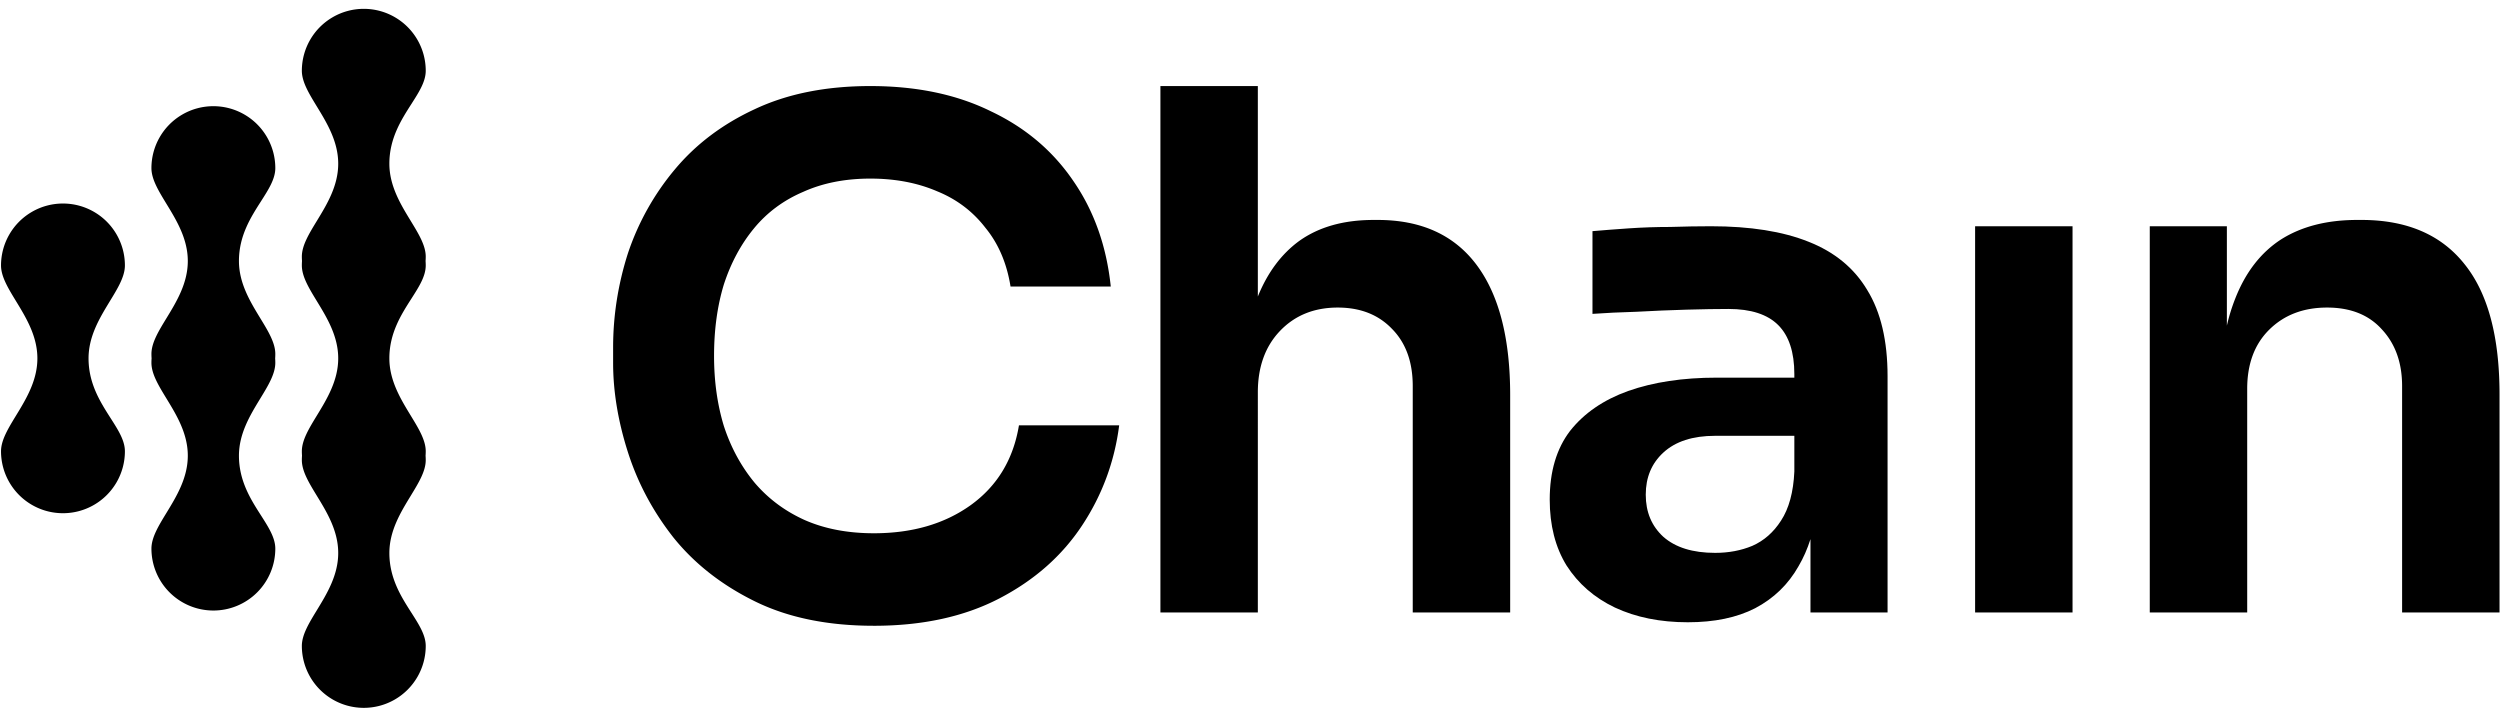
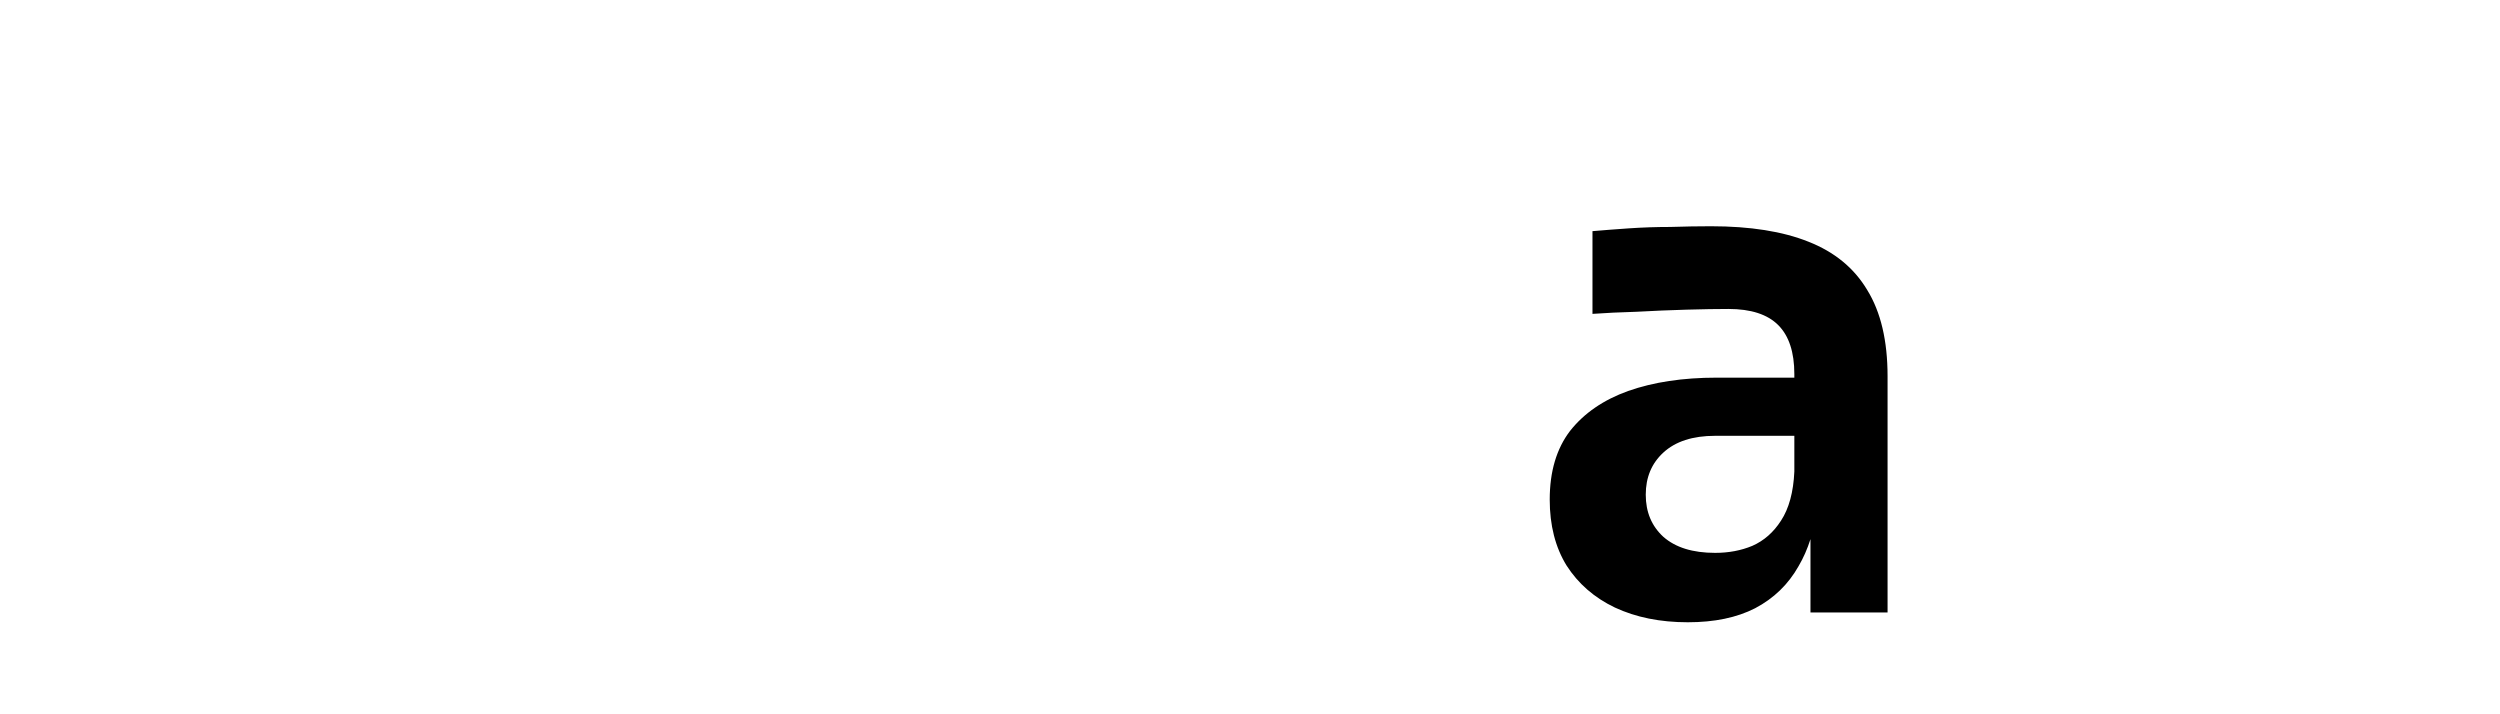
<svg xmlns="http://www.w3.org/2000/svg" width="259" height="74" fill="none">
-   <path fill="#000" d="M90.532 64.83c-4.793 0-8.908-.847-12.345-2.541-3.437-1.695-6.245-3.898-8.423-6.608-2.13-2.711-3.703-5.664-4.72-8.86-1.017-3.195-1.525-6.269-1.525-9.222v-1.597c0-3.292.508-6.536 1.525-9.73a26.683 26.683 0 0 1 4.865-8.714c2.179-2.614 4.938-4.696 8.278-6.245 3.389-1.598 7.383-2.397 11.982-2.397 4.792 0 8.956.872 12.489 2.615 3.583 1.694 6.439 4.114 8.569 7.261 2.13 3.098 3.413 6.73 3.849 10.892h-10.384c-.388-2.42-1.259-4.453-2.614-6.1-1.307-1.694-2.978-2.952-5.011-3.775-2.033-.872-4.333-1.307-6.898-1.307-2.614 0-4.938.46-6.971 1.38-2.034.87-3.728 2.13-5.083 3.775-1.356 1.646-2.397 3.583-3.123 5.81-.678 2.226-1.016 4.695-1.016 7.406 0 2.614.338 5.035 1.016 7.262.726 2.227 1.791 4.187 3.195 5.882 1.404 1.645 3.123 2.928 5.156 3.848 2.082.92 4.478 1.38 7.189 1.38 3.969 0 7.31-.968 10.021-2.905 2.759-1.985 4.429-4.744 5.01-8.278h10.384c-.484 3.776-1.767 7.237-3.849 10.384-2.081 3.147-4.937 5.664-8.568 7.552-3.631 1.888-7.964 2.832-12.998 2.832Zm29.687-1.38V8.916h10.093V30.72c1.009-2.485 2.437-4.403 4.285-5.755 2.033-1.452 4.599-2.178 7.697-2.178h.435c4.503 0 7.915 1.55 10.239 4.647 2.324 3.099 3.486 7.6 3.486 13.507v22.51H146.36V39.996c0-2.518-.726-4.502-2.178-5.955-1.404-1.452-3.268-2.178-5.592-2.178-2.469 0-4.478.823-6.027 2.469-1.5 1.597-2.251 3.703-2.251 6.317V63.45h-10.093Z" />
  <path fill="#000" fill-rule="evenodd" d="M187.565 55.857v7.593h7.987V38.98c0-3.68-.702-6.657-2.106-8.932-1.355-2.276-3.388-3.946-6.099-5.011-2.663-1.065-6.027-1.598-10.094-1.598-1.307 0-2.711.025-4.211.073-1.453 0-2.881.049-4.285.145-1.404.097-2.662.194-3.776.29v8.57c1.356-.098 2.881-.17 4.575-.219 1.743-.096 3.461-.169 5.156-.217 1.694-.049 3.146-.073 4.357-.073 2.323 0 4.042.557 5.155 1.67 1.114 1.114 1.67 2.808 1.67 5.083v.363h-8.06c-3.485 0-6.535.46-9.149 1.38-2.566.92-4.575 2.3-6.027 4.14-1.404 1.839-2.106 4.21-2.106 7.115 0 2.663.581 4.938 1.743 6.826 1.21 1.888 2.88 3.34 5.01 4.357 2.179 1.017 4.696 1.525 7.552 1.525 2.759 0 5.083-.484 6.971-1.452 1.936-1.017 3.437-2.47 4.502-4.357.499-.846.911-1.78 1.235-2.801Zm-1.671-7.002V45.15h-8.205c-2.324 0-4.115.581-5.374 1.743-1.21 1.114-1.815 2.566-1.815 4.357 0 1.791.605 3.244 1.815 4.357 1.259 1.113 3.05 1.67 5.374 1.67 1.404 0 2.687-.242 3.849-.726 1.21-.533 2.202-1.404 2.977-2.614.823-1.259 1.283-2.953 1.379-5.083Z" clip-rule="evenodd" />
-   <path fill="#000" d="M204.621 63.45V23.44h10.094v40.01h-10.094Zm18.095-40.01v40.01h10.094V40.286c0-2.566.75-4.599 2.251-6.1 1.549-1.549 3.558-2.323 6.027-2.323 2.421 0 4.309.75 5.664 2.25 1.404 1.502 2.106 3.462 2.106 5.883V63.45h10.093V40.867c0-6.003-1.21-10.505-3.63-13.506-2.421-3.05-5.979-4.575-10.675-4.575h-.435c-3.147 0-5.785.678-7.916 2.033-2.081 1.356-3.654 3.389-4.719 6.1a19.295 19.295 0 0 0-.872 2.818V23.439h-7.988ZM.106 46.752a6.417 6.417 0 0 0 12.834 0c0-2.597-3.767-5.041-3.767-9.625 0-4.125 3.767-7.027 3.767-9.625a6.417 6.417 0 0 0-12.834 0c0 2.598 3.767 5.5 3.767 9.625S.106 44.155.106 46.752ZM31.272 7.333a6.417 6.417 0 0 1 12.834 0c0 1.116-.695 2.203-1.488 3.444-1.053 1.648-2.28 3.566-2.28 6.181 0 2.3 1.172 4.22 2.208 5.919.822 1.348 1.56 2.557 1.56 3.706 0 .154-.006.307-.017.458a6.5 6.5 0 0 1 .017.459c0 1.115-.695 2.203-1.488 3.444-1.053 1.647-2.28 3.566-2.28 6.18 0 2.3 1.172 4.22 2.208 5.92.822 1.347 1.56 2.556 1.56 3.706a6.5 6.5 0 0 1-.017.458 6.5 6.5 0 0 1 .017.458c0 1.15-.738 2.359-1.56 3.707-1.036 1.699-2.207 3.619-2.207 5.918 0 2.615 1.226 4.534 2.279 6.181.793 1.241 1.488 2.329 1.488 3.444a6.417 6.417 0 0 1-12.834 0c0-1.15.738-2.358 1.56-3.706 1.036-1.699 2.207-3.619 2.207-5.919 0-2.3-1.17-4.22-2.207-5.918-.822-1.348-1.56-2.557-1.56-3.707 0-.154.006-.307.016-.458a6.505 6.505 0 0 1-.016-.458c0-1.15.738-2.359 1.56-3.707 1.036-1.699 2.207-3.618 2.207-5.918 0-2.3-1.17-4.22-2.207-5.919-.822-1.348-1.56-2.557-1.56-3.706a6.5 6.5 0 0 1 .016-.459 6.495 6.495 0 0 1-.016-.458c0-1.15.738-2.358 1.56-3.706 1.036-1.7 2.207-3.619 2.207-5.919 0-2.3-1.17-4.22-2.207-5.918-.822-1.348-1.56-2.557-1.56-3.707Zm-9.167 55.918a6.417 6.417 0 0 1-6.416-6.416c0-1.15.737-2.359 1.56-3.707 1.036-1.699 2.207-3.619 2.207-5.919 0-2.3-1.171-4.22-2.208-5.918-.822-1.348-1.56-2.557-1.56-3.706a6.5 6.5 0 0 1 .017-.459 6.5 6.5 0 0 1-.016-.458c0-1.15.737-2.359 1.56-3.707 1.036-1.698 2.207-3.618 2.207-5.918 0-2.3-1.171-4.22-2.208-5.919-.822-1.348-1.56-2.557-1.56-3.706a6.417 6.417 0 0 1 12.834 0c0 1.116-.695 2.203-1.488 3.444-1.053 1.648-2.279 3.566-2.279 6.18 0 2.3 1.171 4.22 2.207 5.92.823 1.347 1.56 2.556 1.56 3.706 0 .154-.005.307-.016.458.01.152.016.304.016.459 0 1.149-.737 2.358-1.56 3.706-1.036 1.699-2.207 3.619-2.207 5.919 0 2.614 1.226 4.533 2.28 6.18.792 1.241 1.487 2.329 1.487 3.444a6.417 6.417 0 0 1-6.417 6.417Z" />
</svg>